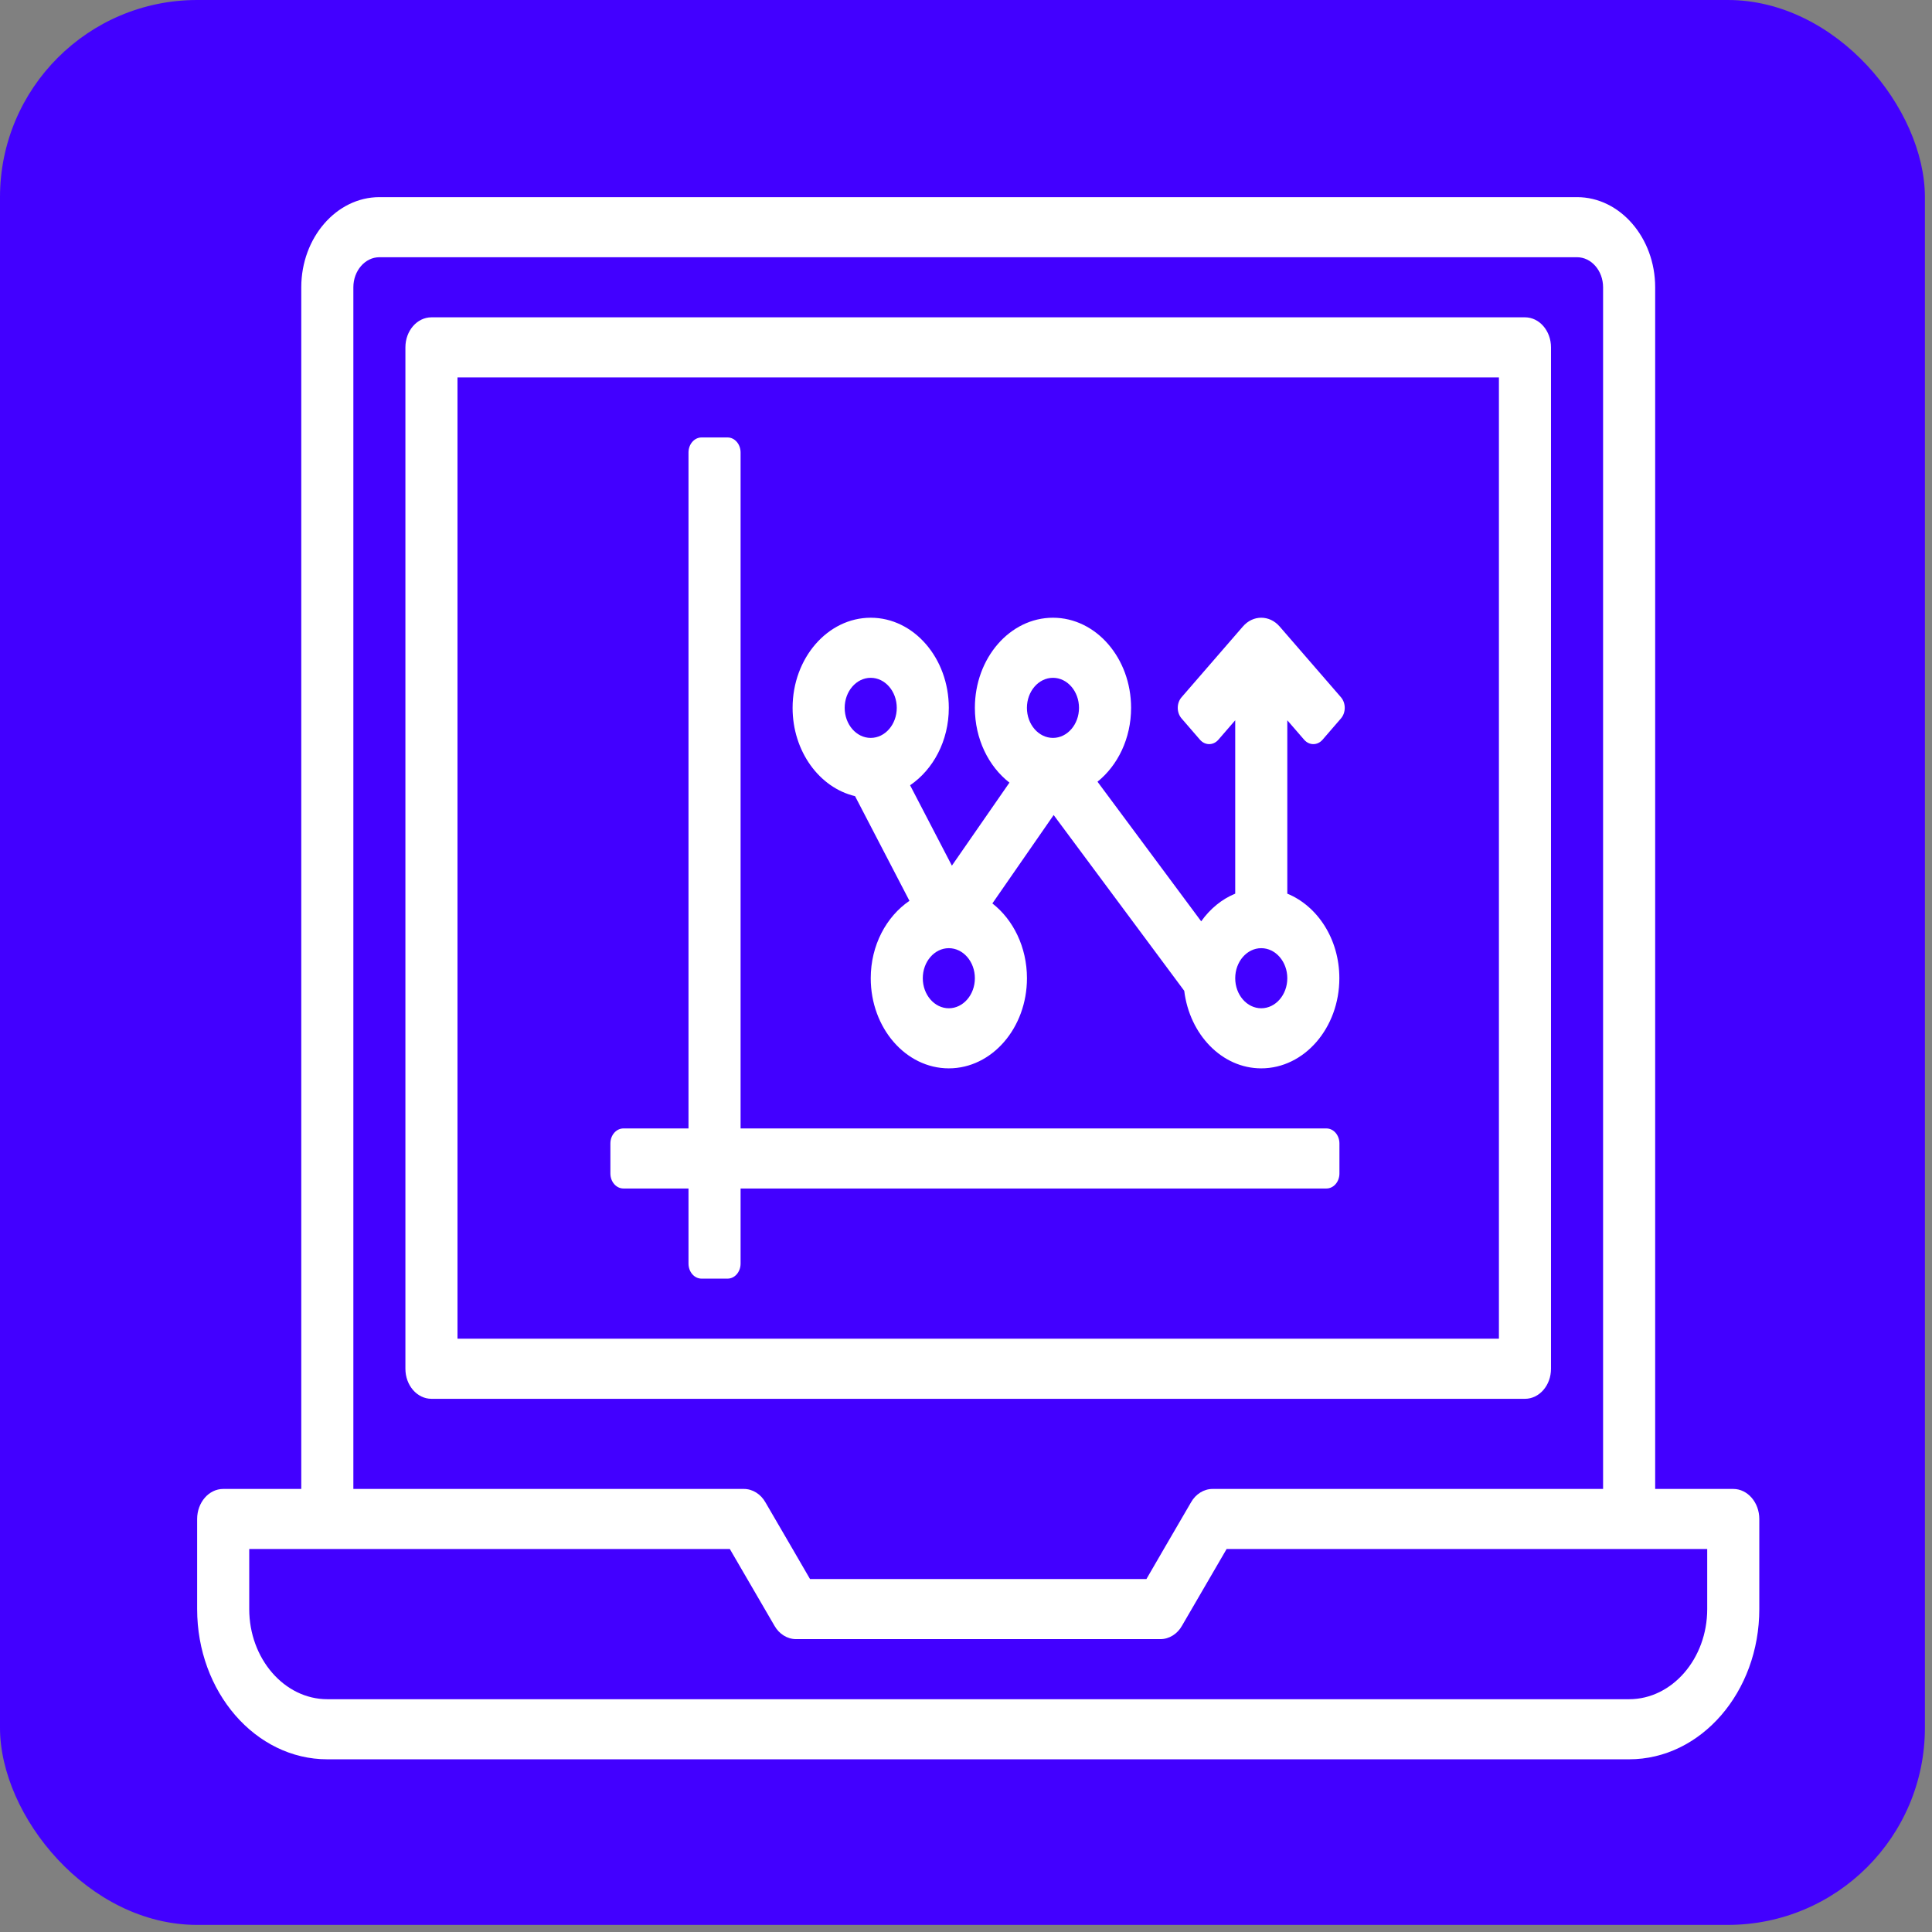
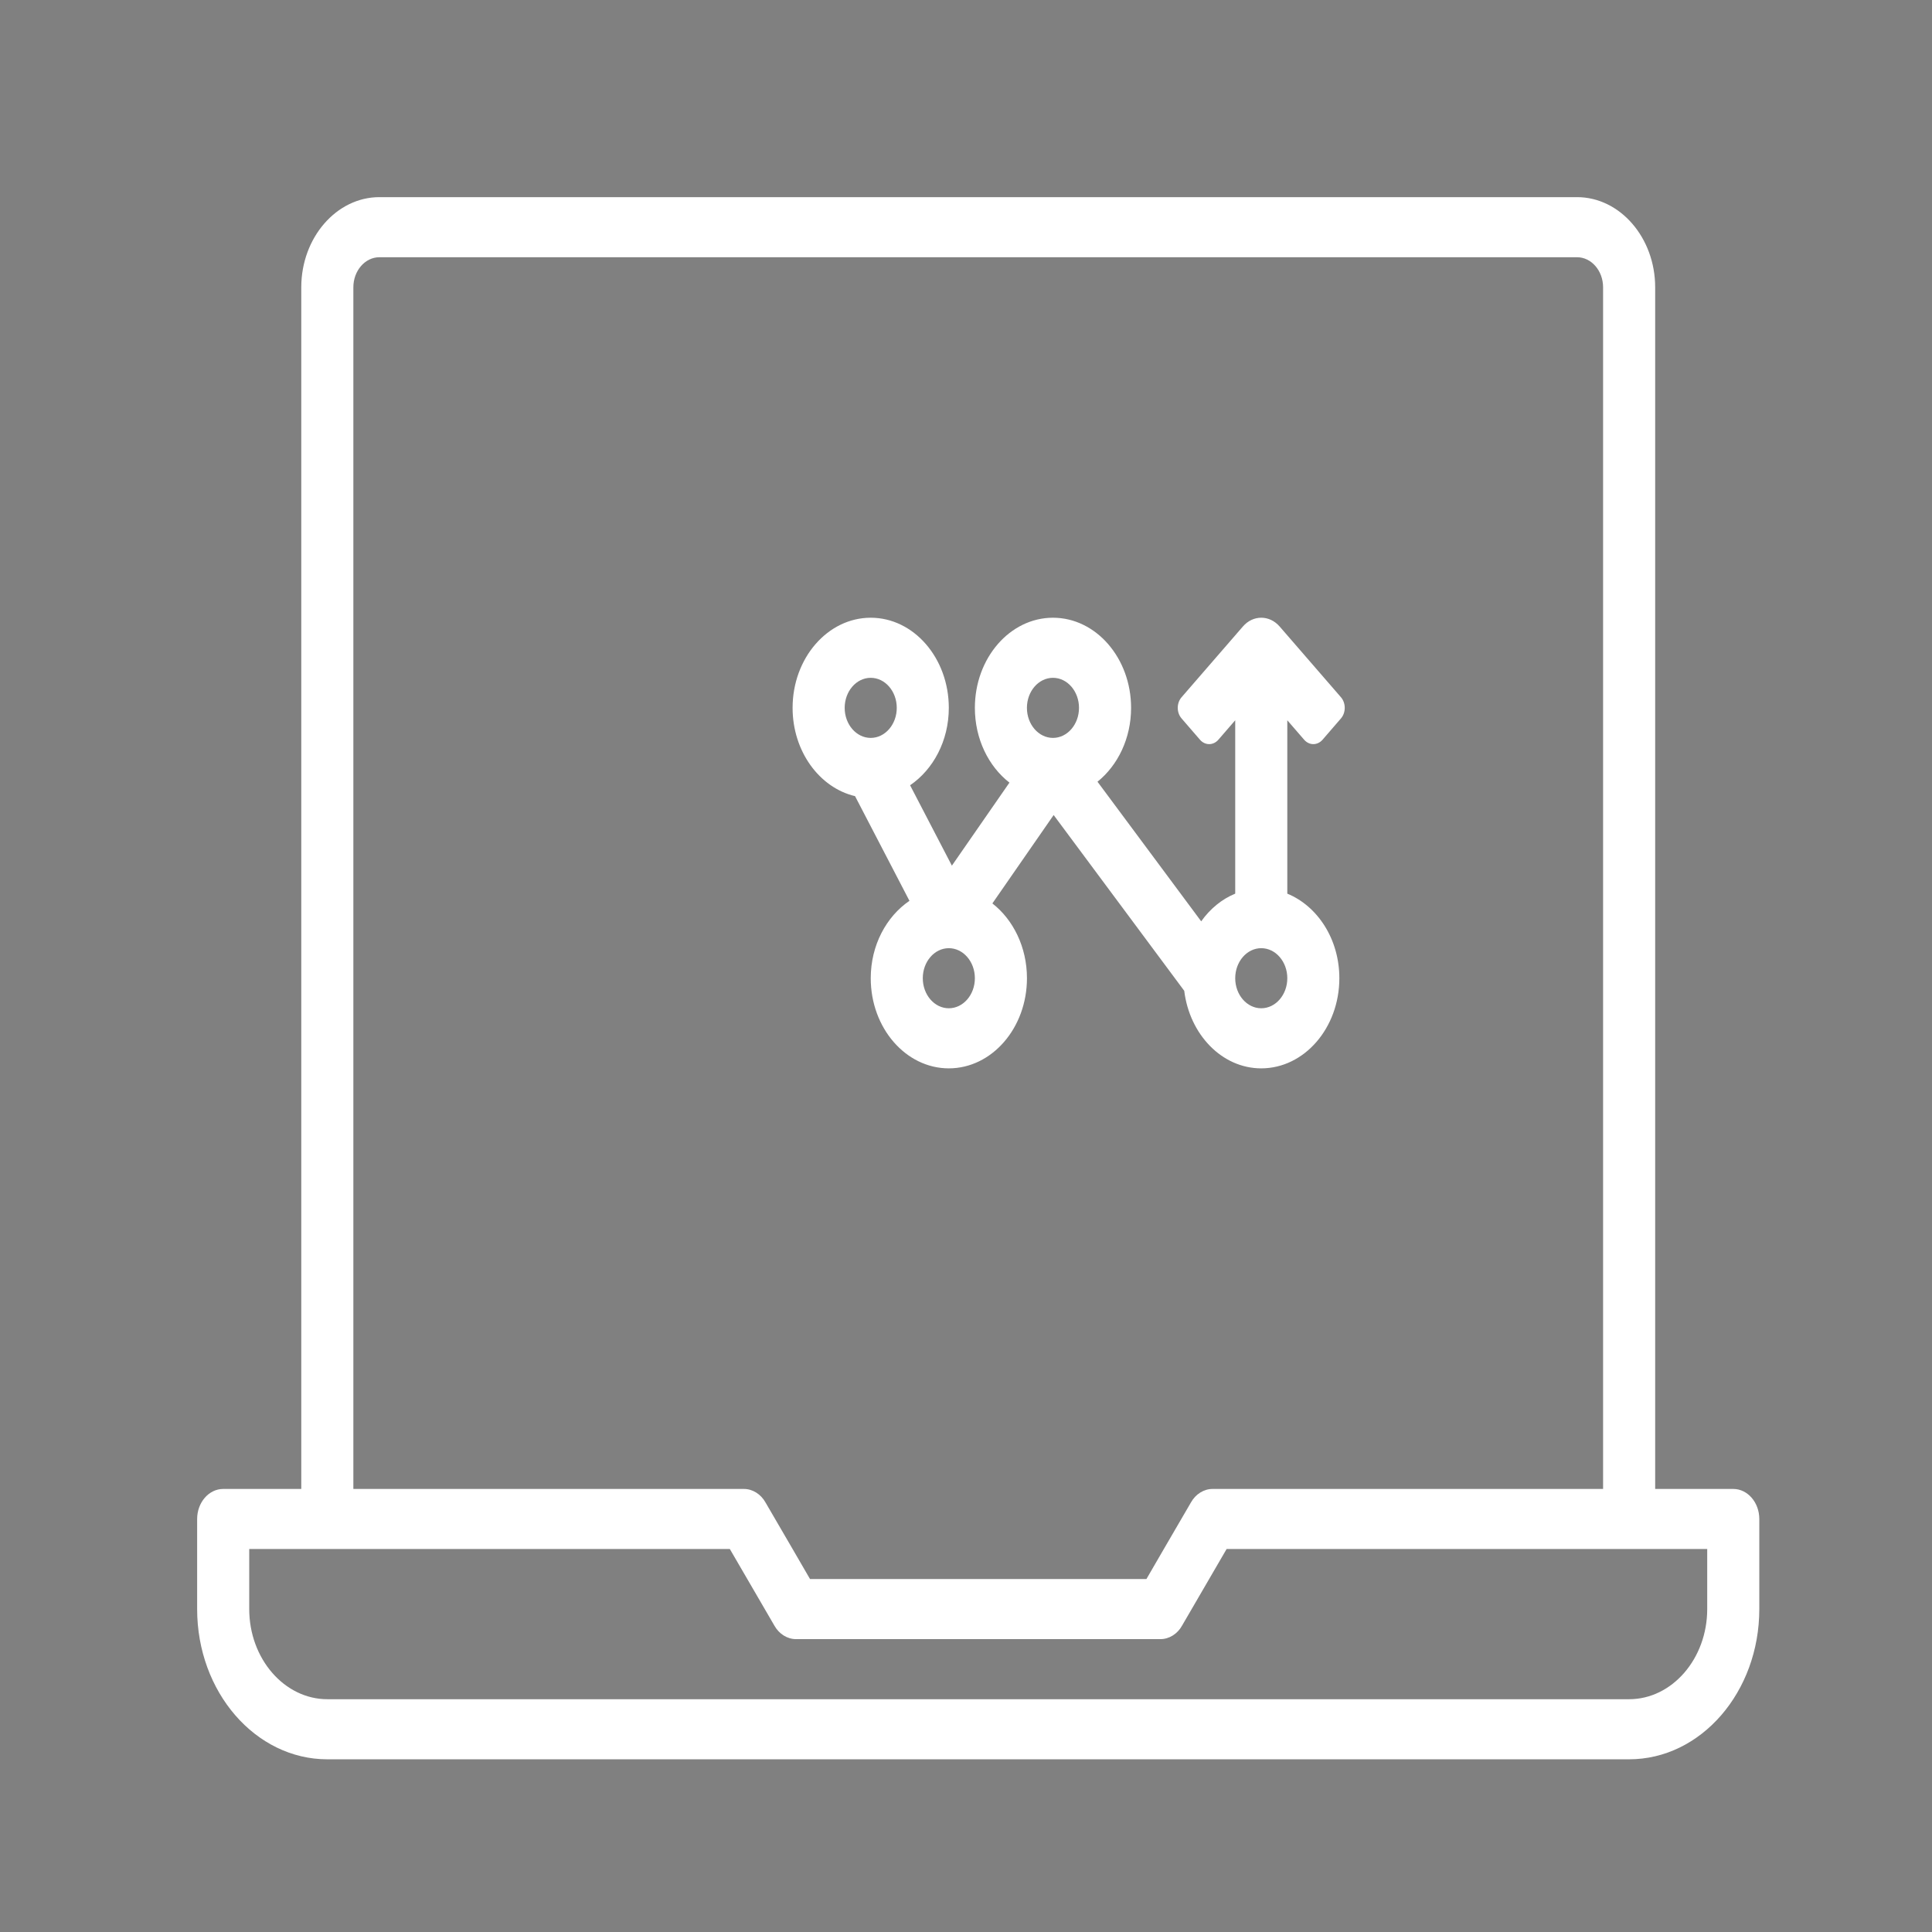
<svg xmlns="http://www.w3.org/2000/svg" width="49" height="49" viewBox="0 0 49 49" fill="none">
  <rect x="0" y="0" width="49" height="49" fill="#808080" stroke="none" />
-   <rect width="48.82" height="48.82" rx="5" fill="#4200FF" />
-   <path d="M33.971 29.001V29.763C33.971 29.973 33.823 30.143 33.641 30.143H18.783V32.048C18.783 32.259 18.635 32.429 18.453 32.429H17.793C17.61 32.429 17.462 32.259 17.462 32.048V30.143H15.812C15.629 30.143 15.481 29.973 15.481 29.763V29.001C15.481 28.79 15.629 28.62 15.812 28.62H17.462V11.476C17.462 11.266 17.61 11.095 17.793 11.095H18.453C18.635 11.095 18.783 11.266 18.783 11.476V28.62H33.641C33.823 28.62 33.971 28.79 33.971 29.001Z" fill="white" />
  <path d="M34.009 17.683L32.455 15.89C32.326 15.741 32.157 15.667 31.988 15.667C31.819 15.667 31.651 15.741 31.522 15.89L29.968 17.683C29.838 17.832 29.838 18.073 29.968 18.222L30.434 18.761C30.563 18.91 30.772 18.91 30.901 18.761L31.328 18.268V22.665C30.986 22.805 30.691 23.05 30.465 23.367L27.835 19.826C28.349 19.413 28.687 18.729 28.687 17.953C28.687 16.692 27.798 15.667 26.706 15.667C25.613 15.667 24.725 16.692 24.725 17.953C24.725 18.742 25.073 19.439 25.602 19.849L24.142 21.955L23.082 19.916C23.667 19.518 24.064 18.791 24.064 17.953C24.064 16.692 23.176 15.667 22.084 15.667C20.991 15.667 20.102 16.692 20.102 17.953C20.102 19.056 20.783 19.979 21.686 20.192L23.066 22.847C22.481 23.245 22.084 23.972 22.084 24.81C22.084 26.071 22.972 27.096 24.064 27.096C25.157 27.096 26.046 26.071 26.046 24.81C26.046 24.021 25.697 23.324 25.169 22.913L26.723 20.671L30.035 25.129C30.171 26.238 30.991 27.096 31.988 27.096C33.081 27.096 33.969 26.07 33.969 24.81C33.969 23.818 33.416 22.98 32.649 22.665V18.268L33.076 18.761C33.205 18.91 33.413 18.91 33.543 18.761L34.009 18.222C34.138 18.073 34.138 17.832 34.009 17.683ZM31.328 24.81C31.328 24.39 31.624 24.048 31.988 24.048C32.353 24.048 32.649 24.39 32.649 24.81C32.649 25.23 32.353 25.572 31.988 25.572C31.624 25.572 31.328 25.23 31.328 24.81ZM23.404 24.81C23.404 24.39 23.7 24.048 24.064 24.048C24.429 24.048 24.725 24.39 24.725 24.81C24.725 25.23 24.429 25.572 24.064 25.572C23.7 25.572 23.404 25.23 23.404 24.81ZM22.744 17.953C22.744 18.373 22.448 18.715 22.083 18.715C21.719 18.715 21.423 18.373 21.423 17.953C21.423 17.533 21.719 17.191 22.083 17.191C22.448 17.191 22.744 17.533 22.744 17.953ZM27.366 17.953C27.366 18.373 27.07 18.715 26.706 18.715C26.341 18.715 26.045 18.373 26.045 17.953C26.045 17.533 26.341 17.191 26.706 17.191C27.07 17.191 27.366 17.533 27.366 17.953Z" fill="white" />
-   <path d="M38.677 35.477H10.943C10.578 35.477 10.282 35.136 10.282 34.715V8.81C10.282 8.389 10.578 8.048 10.943 8.048H38.677C39.041 8.048 39.337 8.389 39.337 8.81V34.715C39.337 35.136 39.041 35.477 38.677 35.477ZM11.603 33.953H38.016V9.572H11.603V33.953Z" fill="white" />
  <path d="M43.96 37.763H41.979V7.286C41.979 6.029 41.087 5 39.998 5H9.622C8.533 5 7.641 6.029 7.641 7.286V37.763H5.66C5.297 37.763 5 38.106 5 38.525V40.81C5 42.913 6.479 44.62 8.302 44.62H41.318C43.141 44.62 44.62 42.913 44.62 40.81V38.525C44.62 38.106 44.323 37.763 43.96 37.763ZM8.962 7.286C8.962 6.867 9.259 6.524 9.622 6.524H39.998C40.361 6.524 40.658 6.867 40.658 7.286V37.763H30.753C30.535 37.763 30.324 37.892 30.205 38.106L29.518 39.286L29.076 40.048H20.544L20.102 39.286L19.415 38.106C19.296 37.892 19.085 37.763 18.867 37.763H8.962V7.286ZM43.299 40.81C43.299 42.068 42.408 43.096 41.318 43.096H8.302C7.212 43.096 6.321 42.068 6.321 40.81V39.286H8.302H18.51L19.64 41.229C19.759 41.443 19.97 41.572 20.188 41.572H29.432C29.65 41.572 29.862 41.443 29.98 41.229L31.11 39.286H41.318H43.299V40.81Z" fill="white" />
</svg>